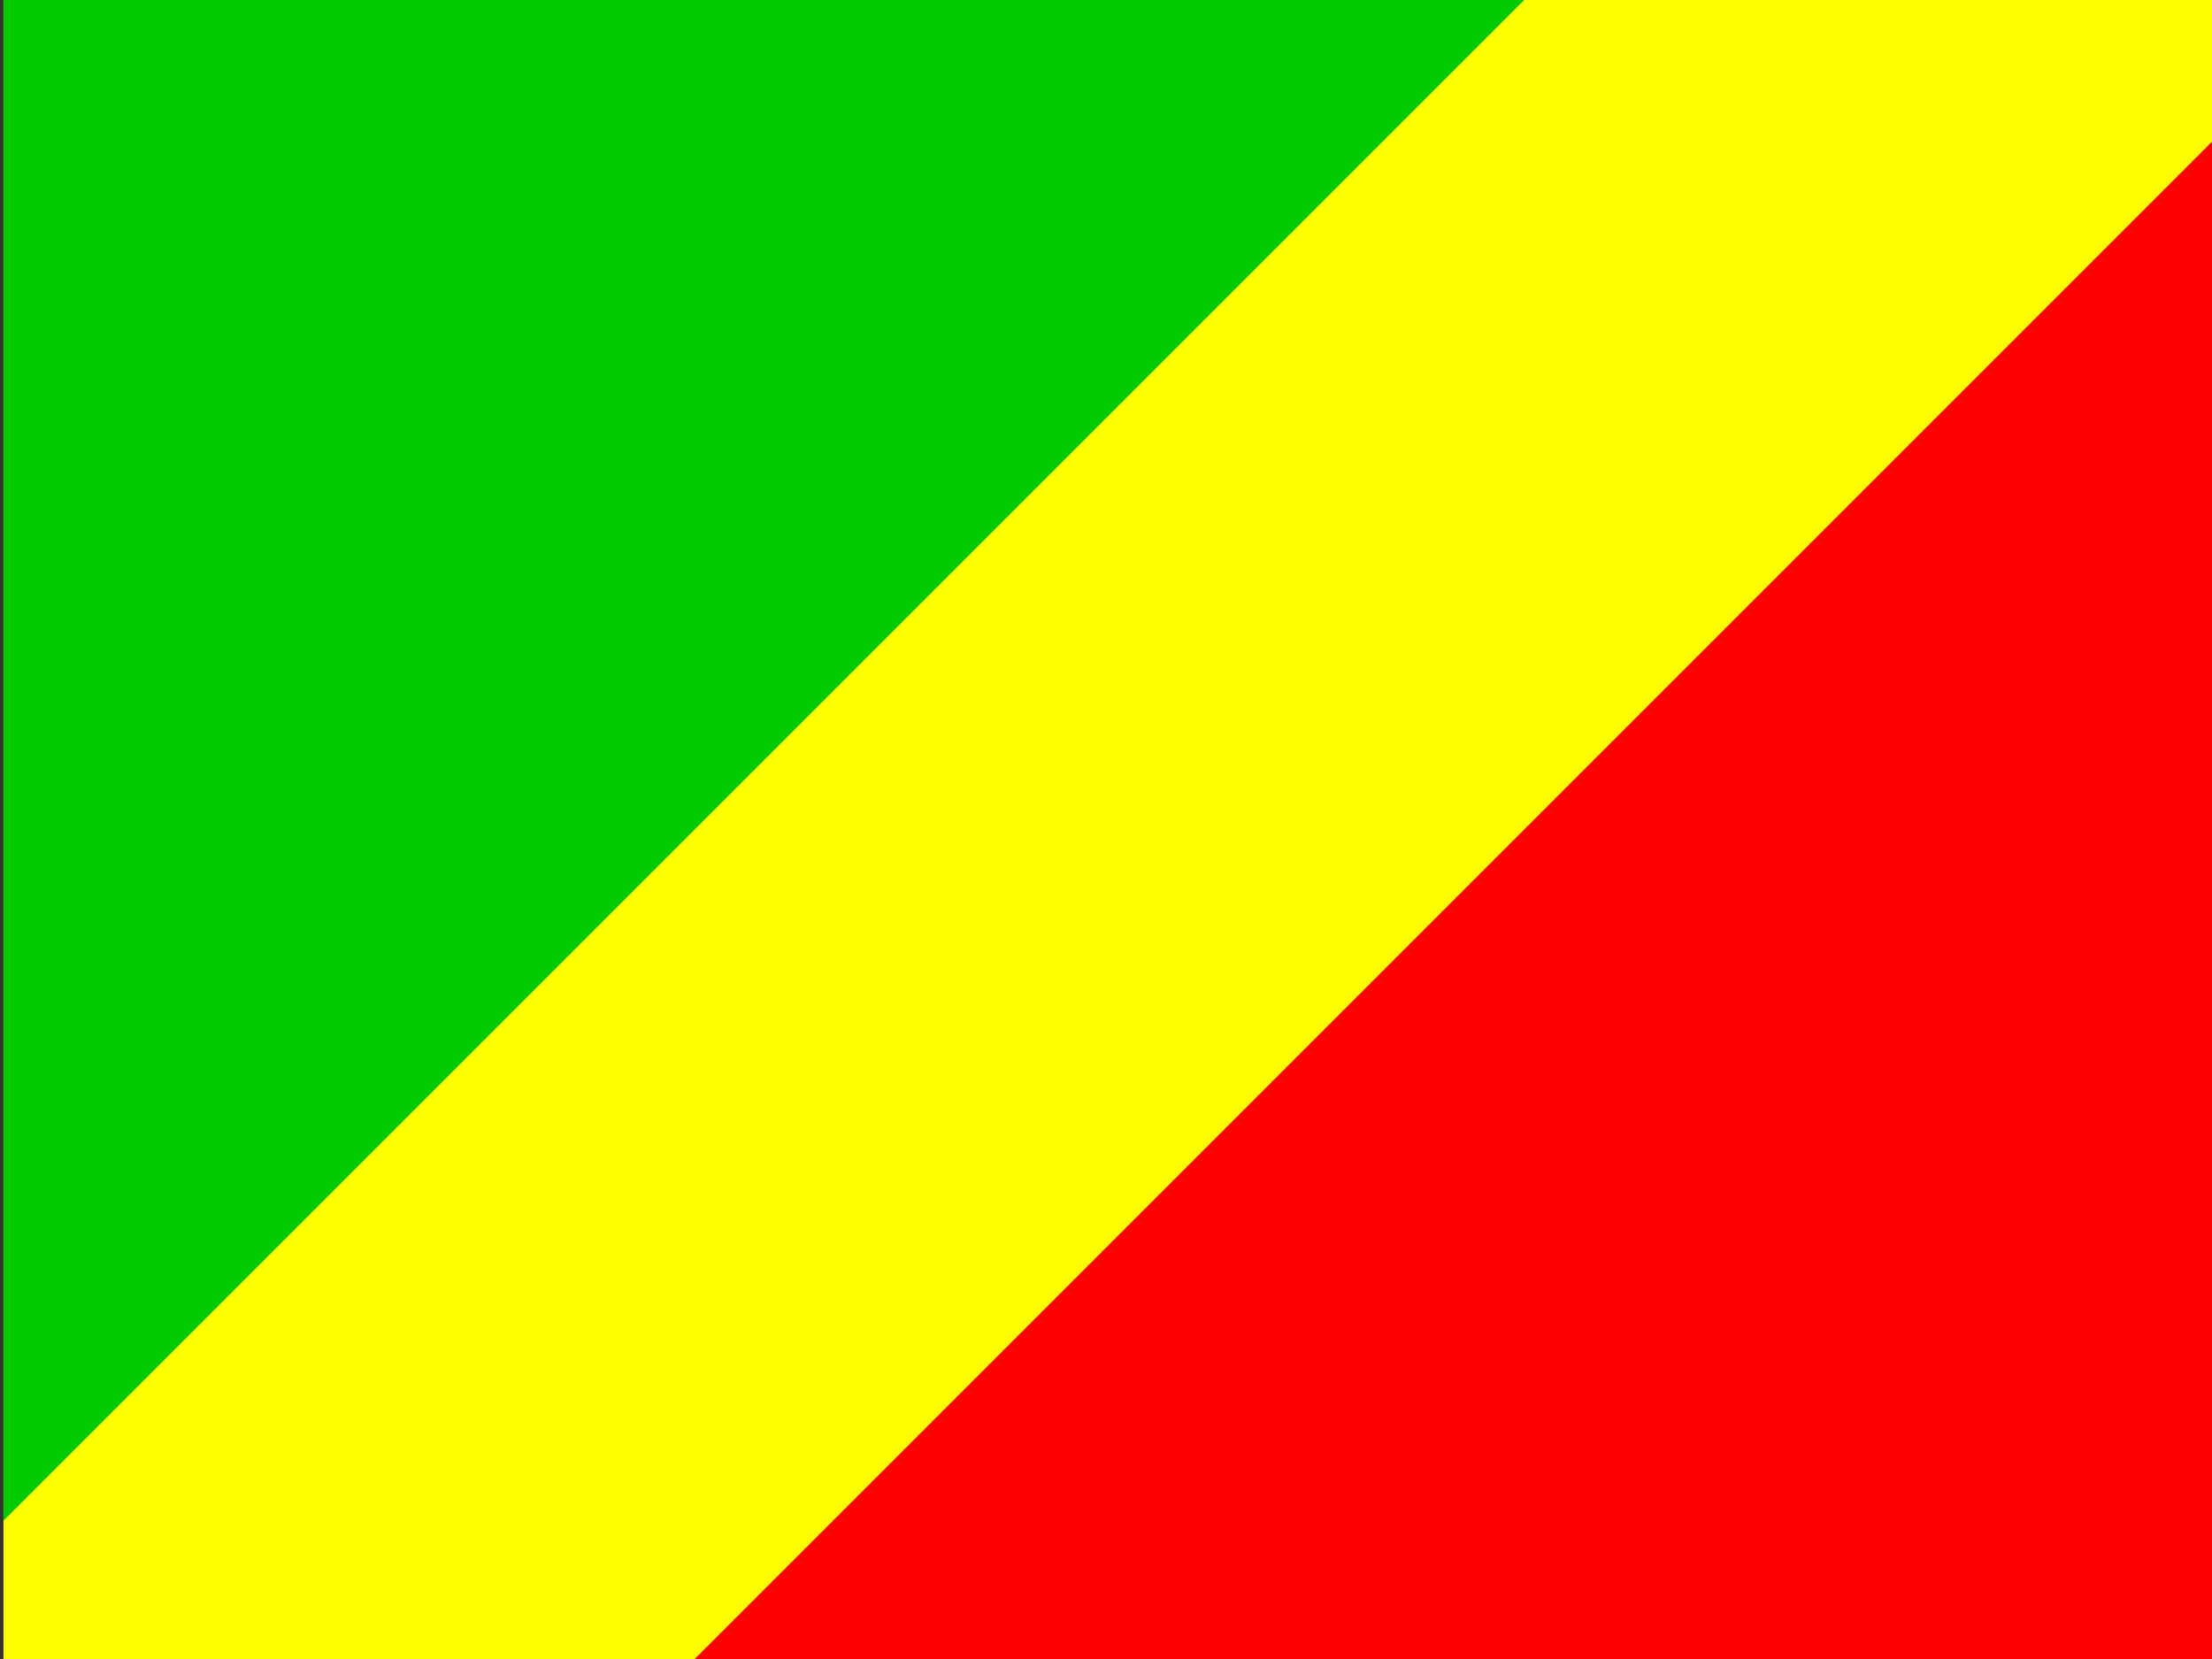
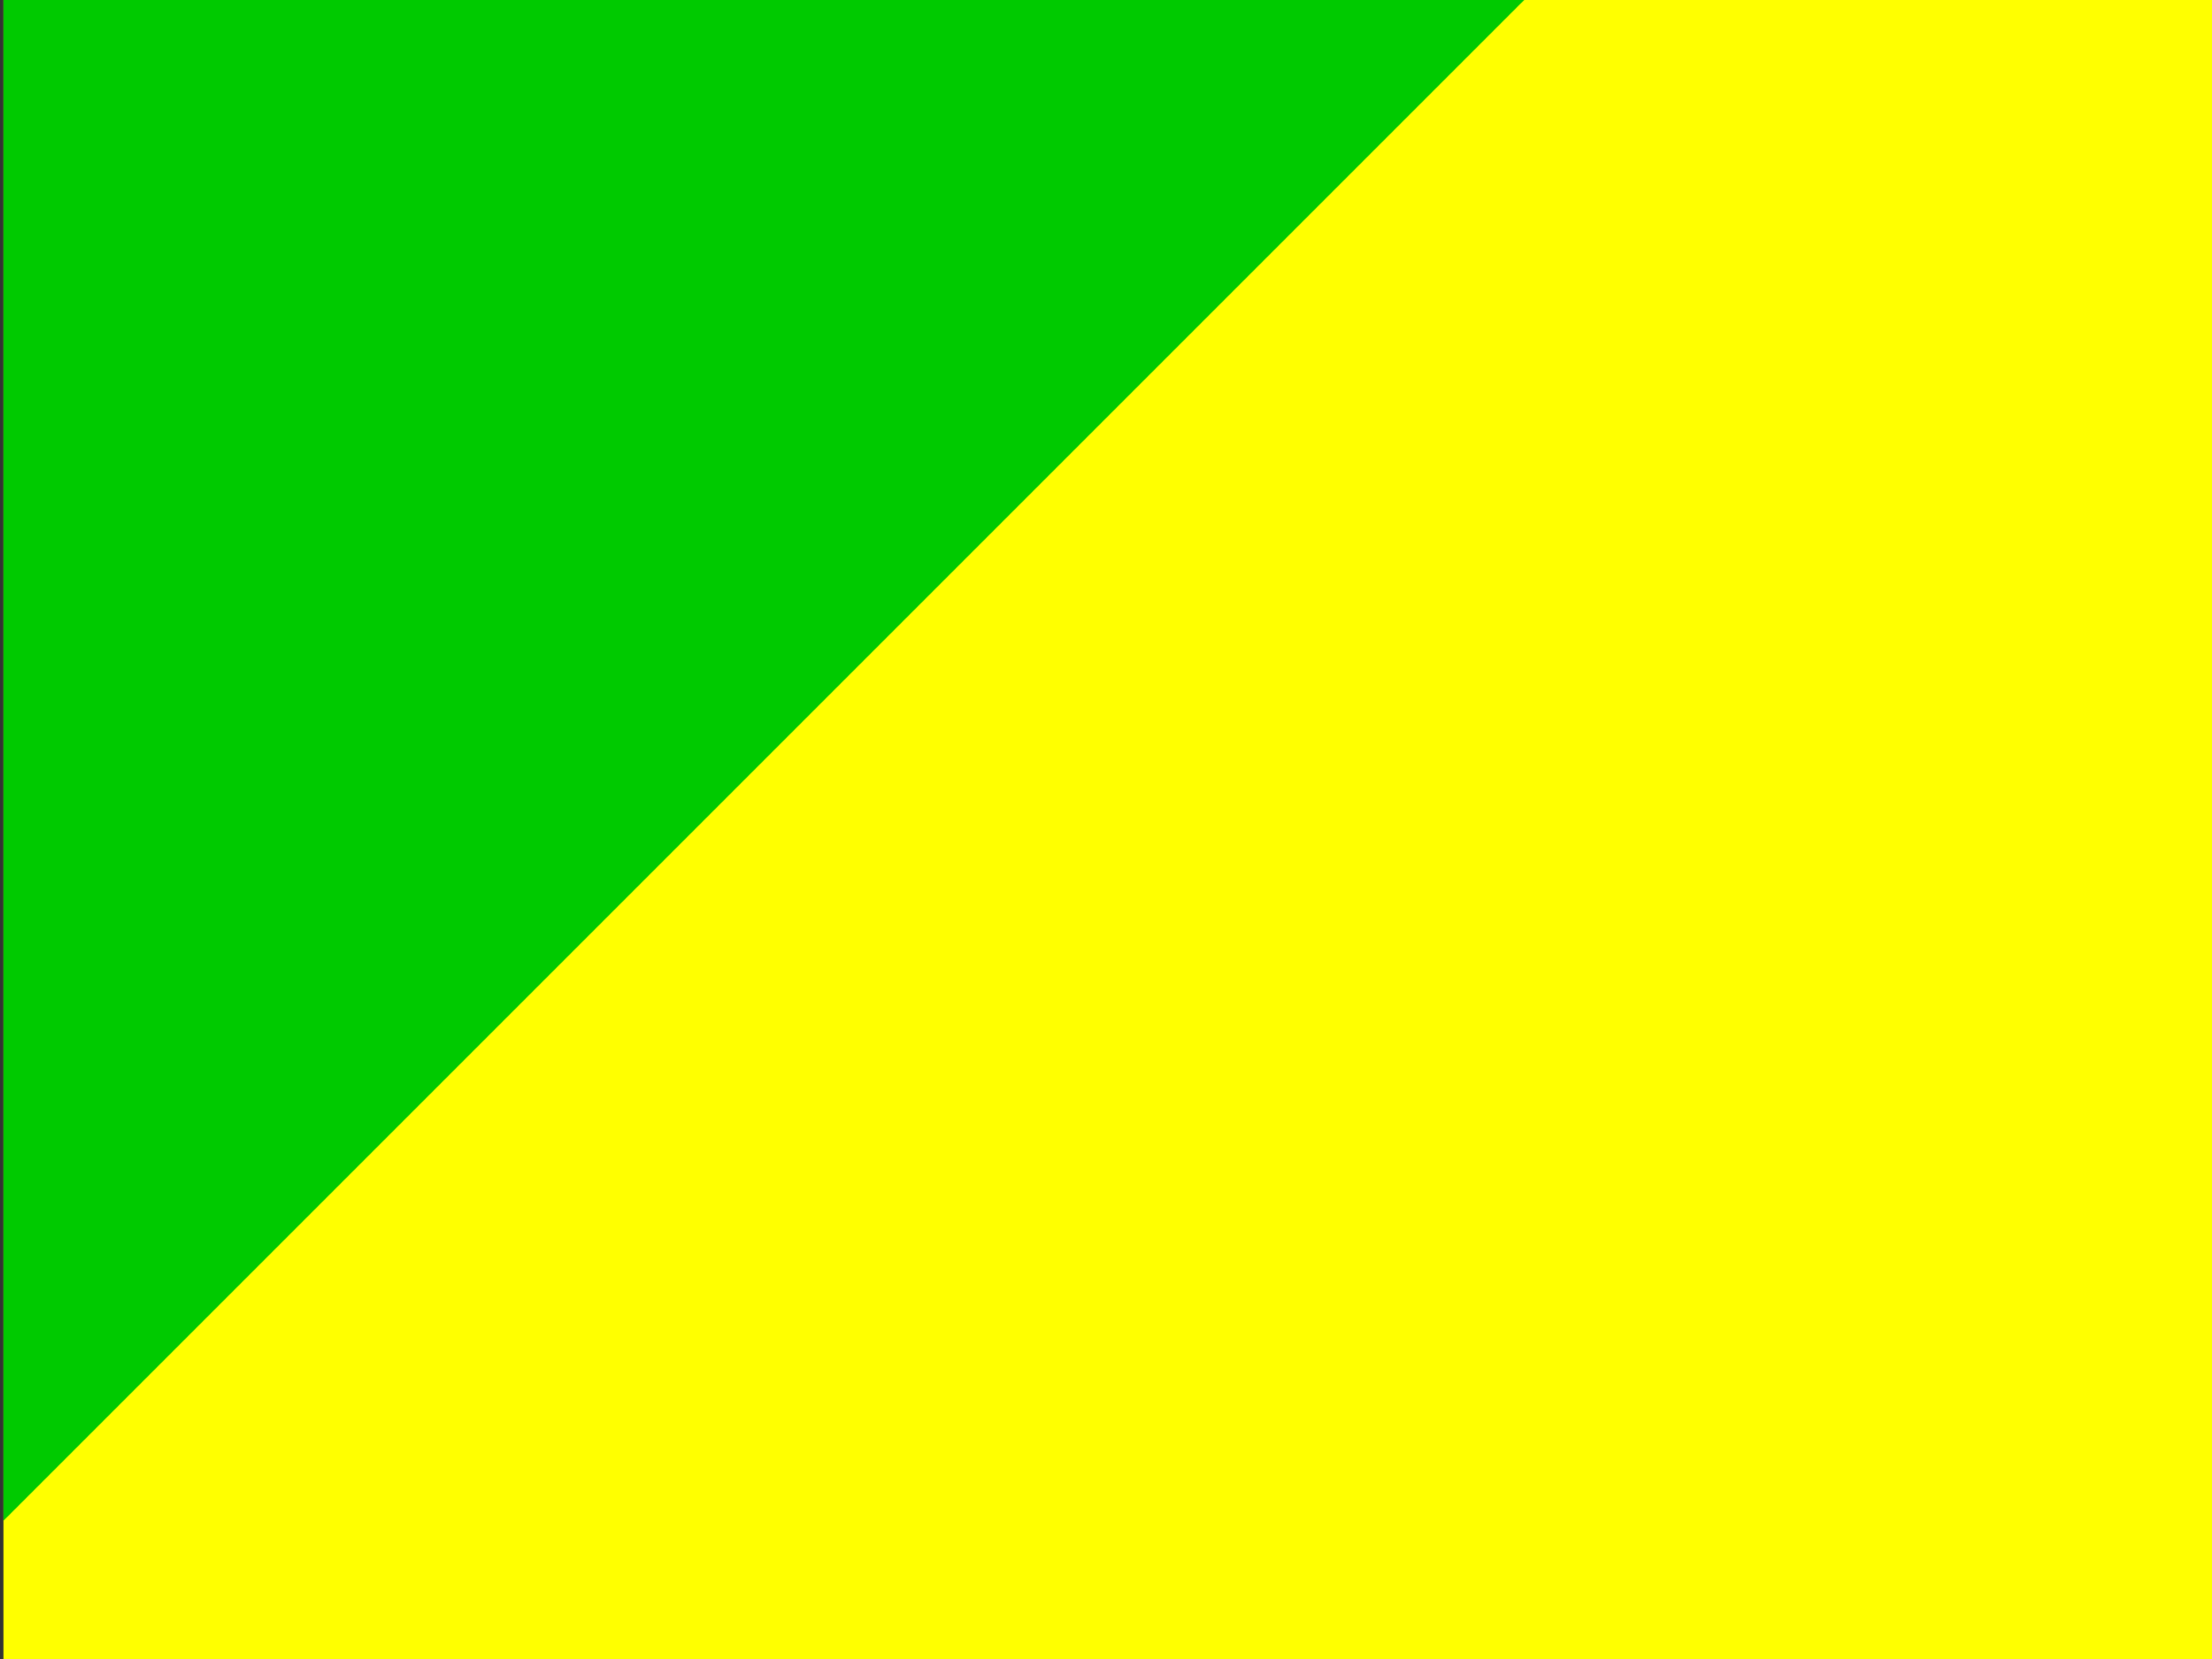
<svg xmlns="http://www.w3.org/2000/svg" viewBox="0 0 640 480">
  <rect x="0" y="0" width="640" height="480" fill="#333333" stroke="none" />
  <defs>
    <clipPath id="a">
      <path d="M-79 32h640v480H-79z" />
    </clipPath>
  </defs>
  <g fill-rule="evenodd" clip-path="url(#a)" transform="translate(80 -32)">
-     <path fill="#ff0" d="M-119 32h720v480h-720z" />
+     <path fill="#ff0" d="M-119 32h720v480h-720" />
    <path fill="#00ca00" d="M-119 32v480L361 32h-480z" />
-     <path fill="red" d="M121 512h480V32L121 512z" />
  </g>
</svg>